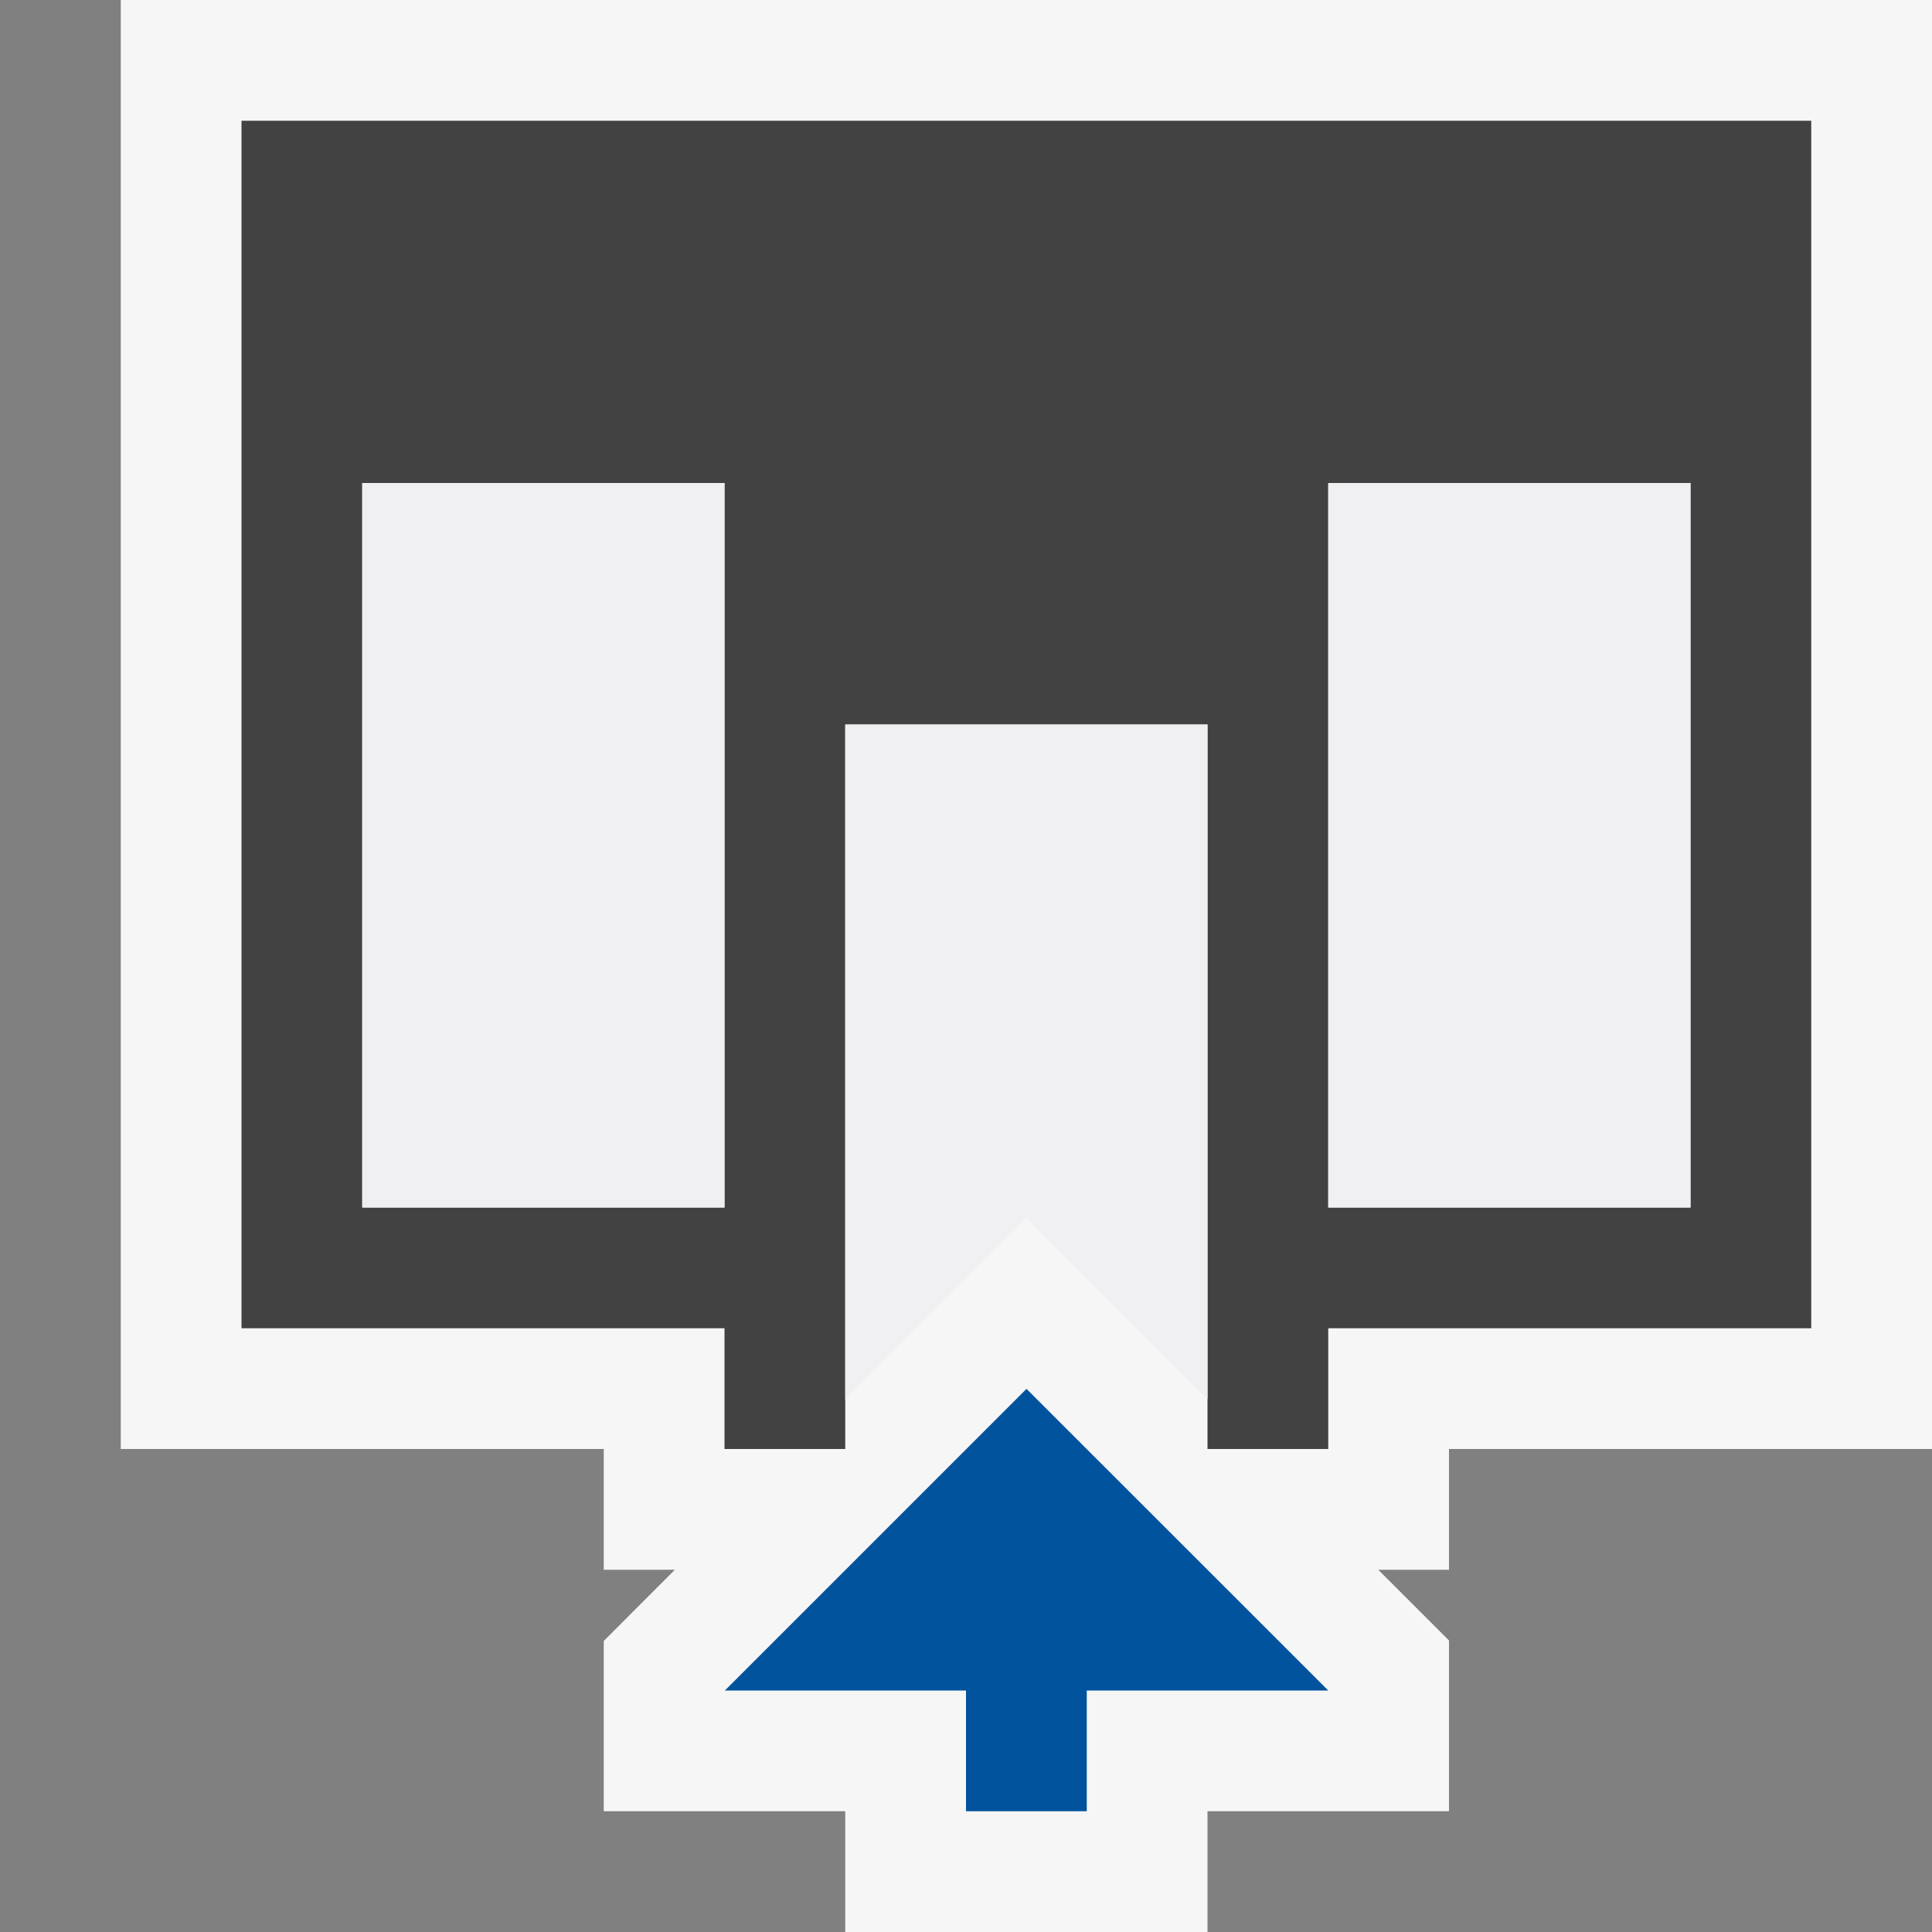
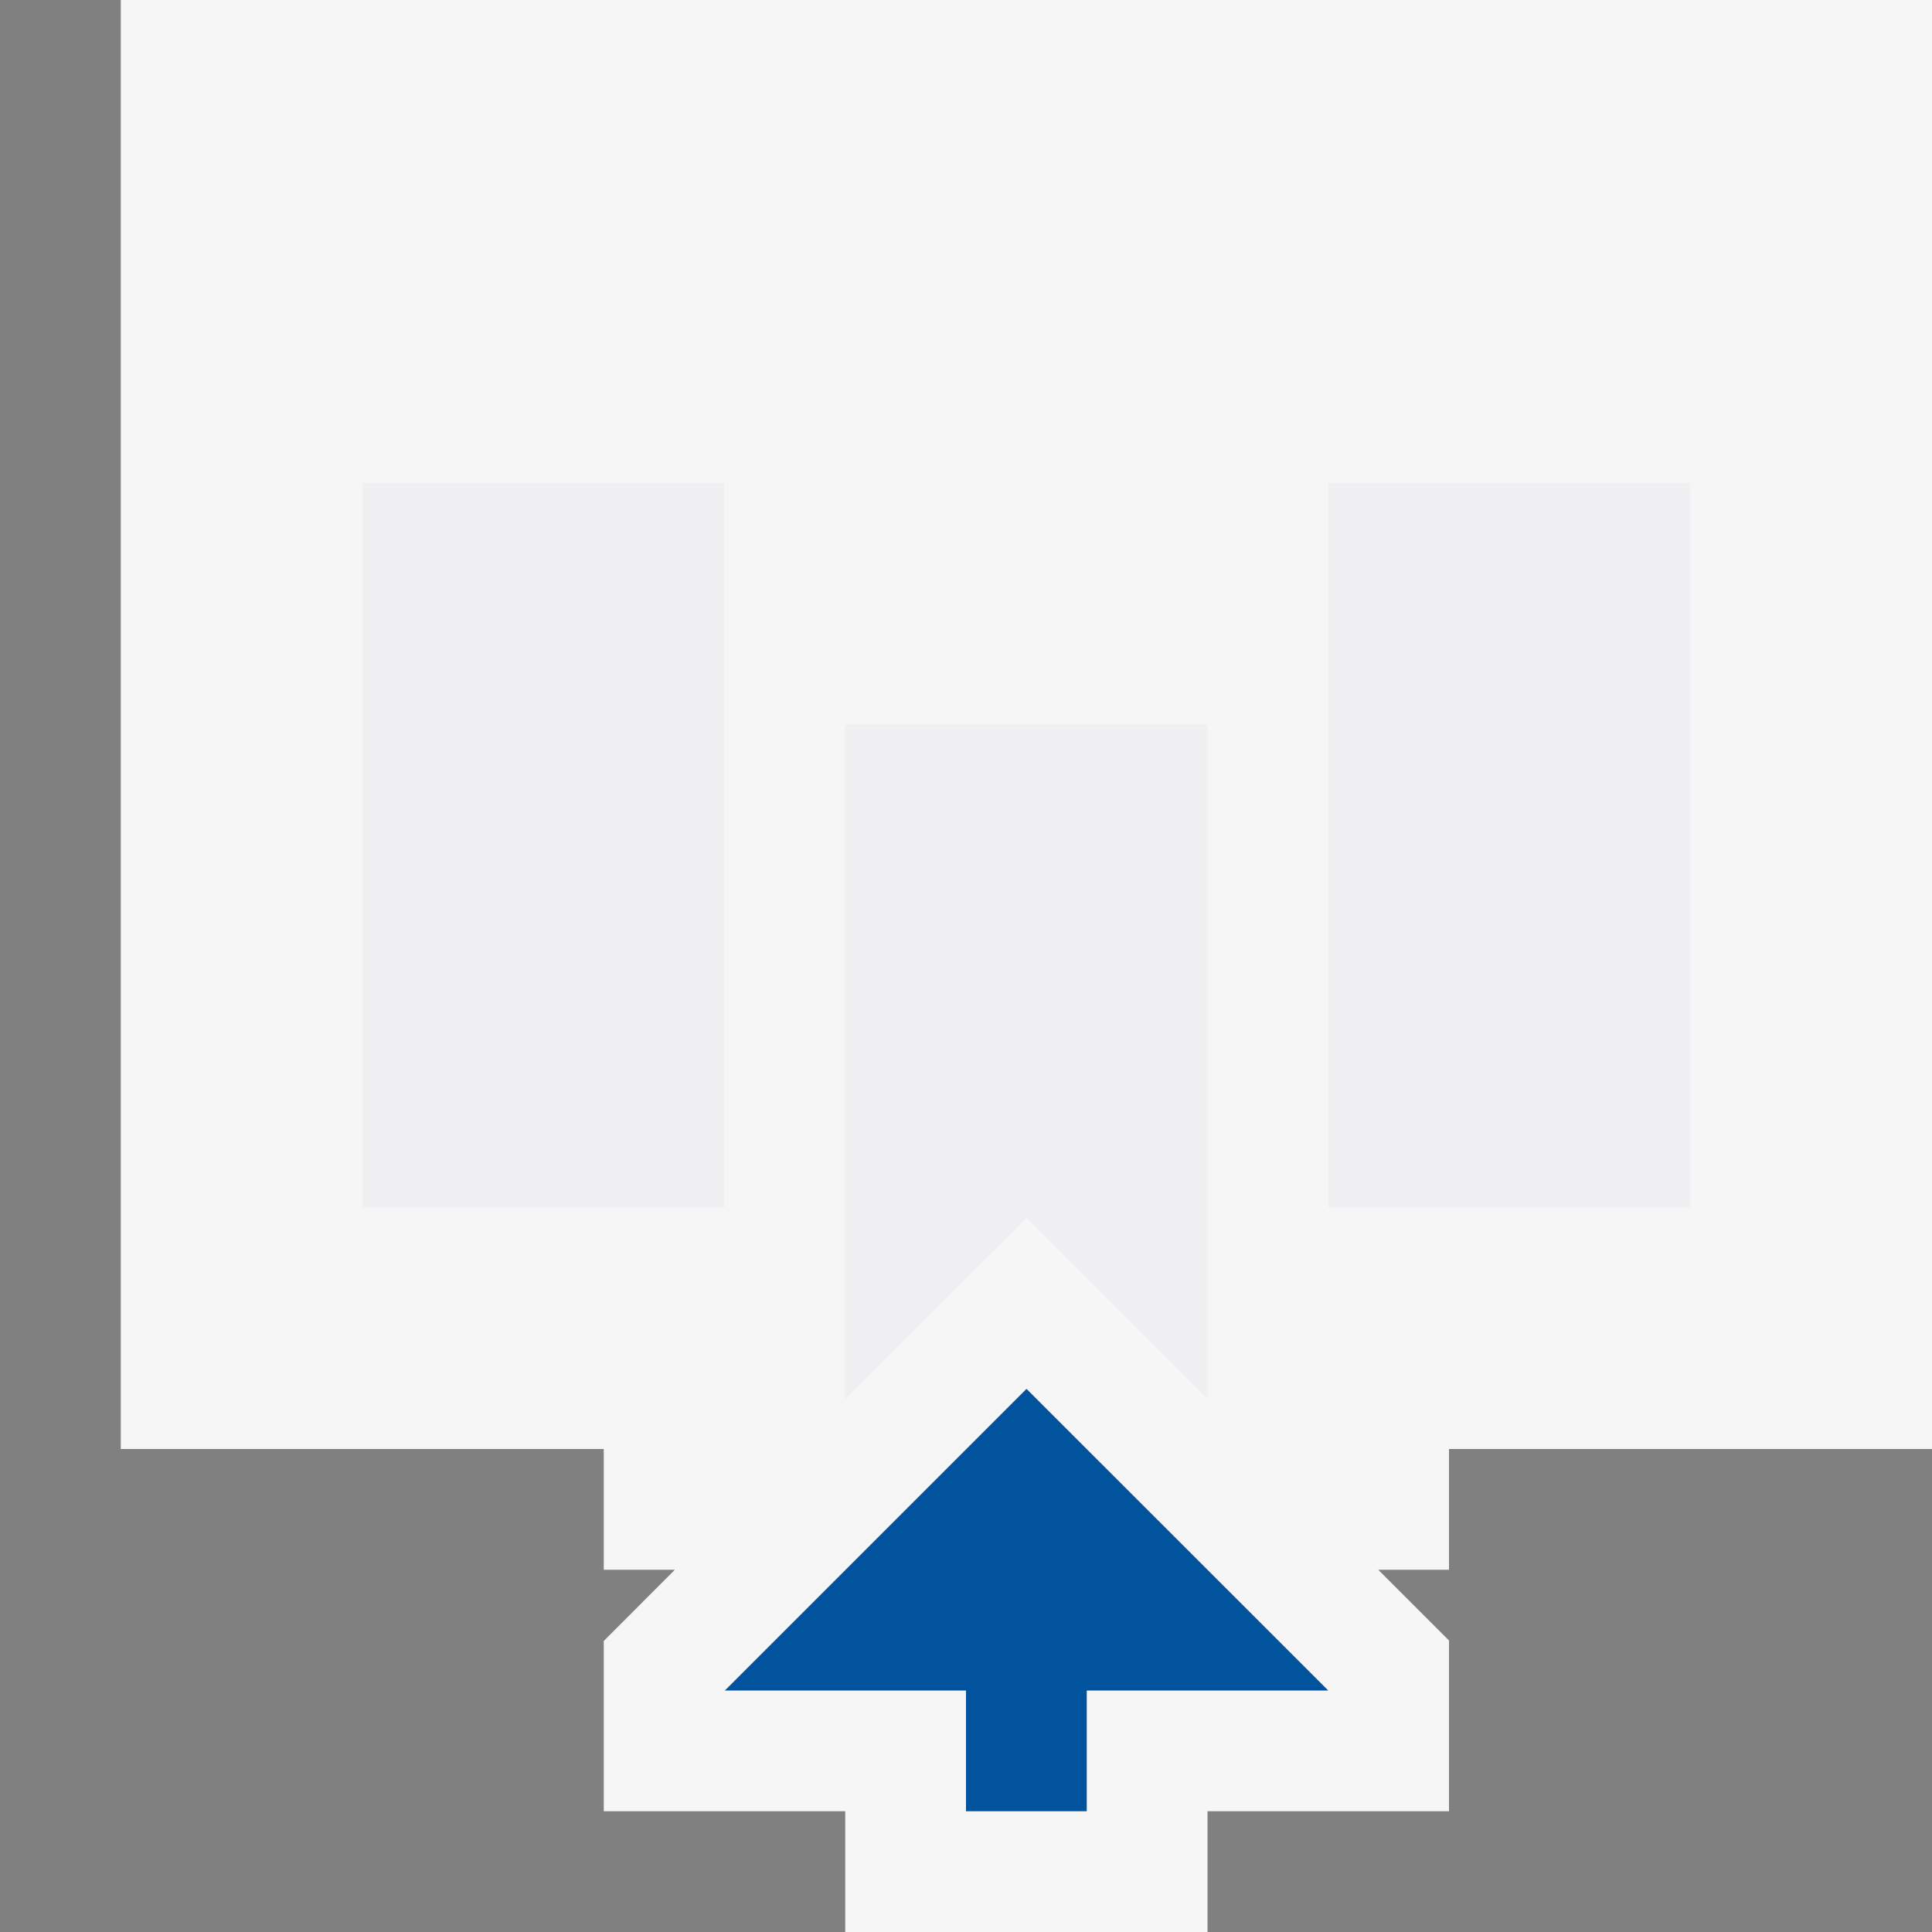
<svg xmlns="http://www.w3.org/2000/svg" width="16" height="16">
  <rect width="100%" height="100%" fill="#808080" stroke="none" />
  <style type="text/css">.icon-canvas-transparent{opacity:0;fill:#F6F6F6;} .icon-vs-out{fill:#F6F6F6;} .icon-vs-bg{fill:#424242;} .icon-vs-fg{fill:#F0EFF1;} .icon-vs-action-blue{fill:#00539C;}</style>
  <path class="icon-canvas-transparent" d="M16 16h-16v-16h16v16z" id="canvas" />
  <path class="icon-vs-out" d="M16 0v12h-4v1h-.586l.586.586v1.414h-2v1h-3v-1h-2v-1.41l.589-.59h-.589v-1h-4v-12h15z" id="outline" />
-   <path class="icon-vs-bg" d="M2 1v10h4v1h1v-6h3v6h1v-1h4v-10h-13zm4 9h-3v-6h3v6zm8 0h-3v-6h3v6z" id="iconBg" />
-   <path class="icon-vs-fg" d="M3 4h3v6h-3v-6zm8 0v6h3v-6h-3zm-2.499 6.088l1.499 1.498v-5.586h-3v5.59l1.501-1.502z" id="iconFg" />
+   <path class="icon-vs-fg" d="M3 4h3v6h-3v-6zm8 0v6h3v-6h-3zm-2.499 6.088l1.499 1.498v-5.586h-3v5.59l1.501-1.502" id="iconFg" />
  <path class="icon-vs-action-blue" d="M9 14v1h-1v-1h-1.997l2.498-2.498 2.499 2.498h-2z" id="colorAction" />
</svg>